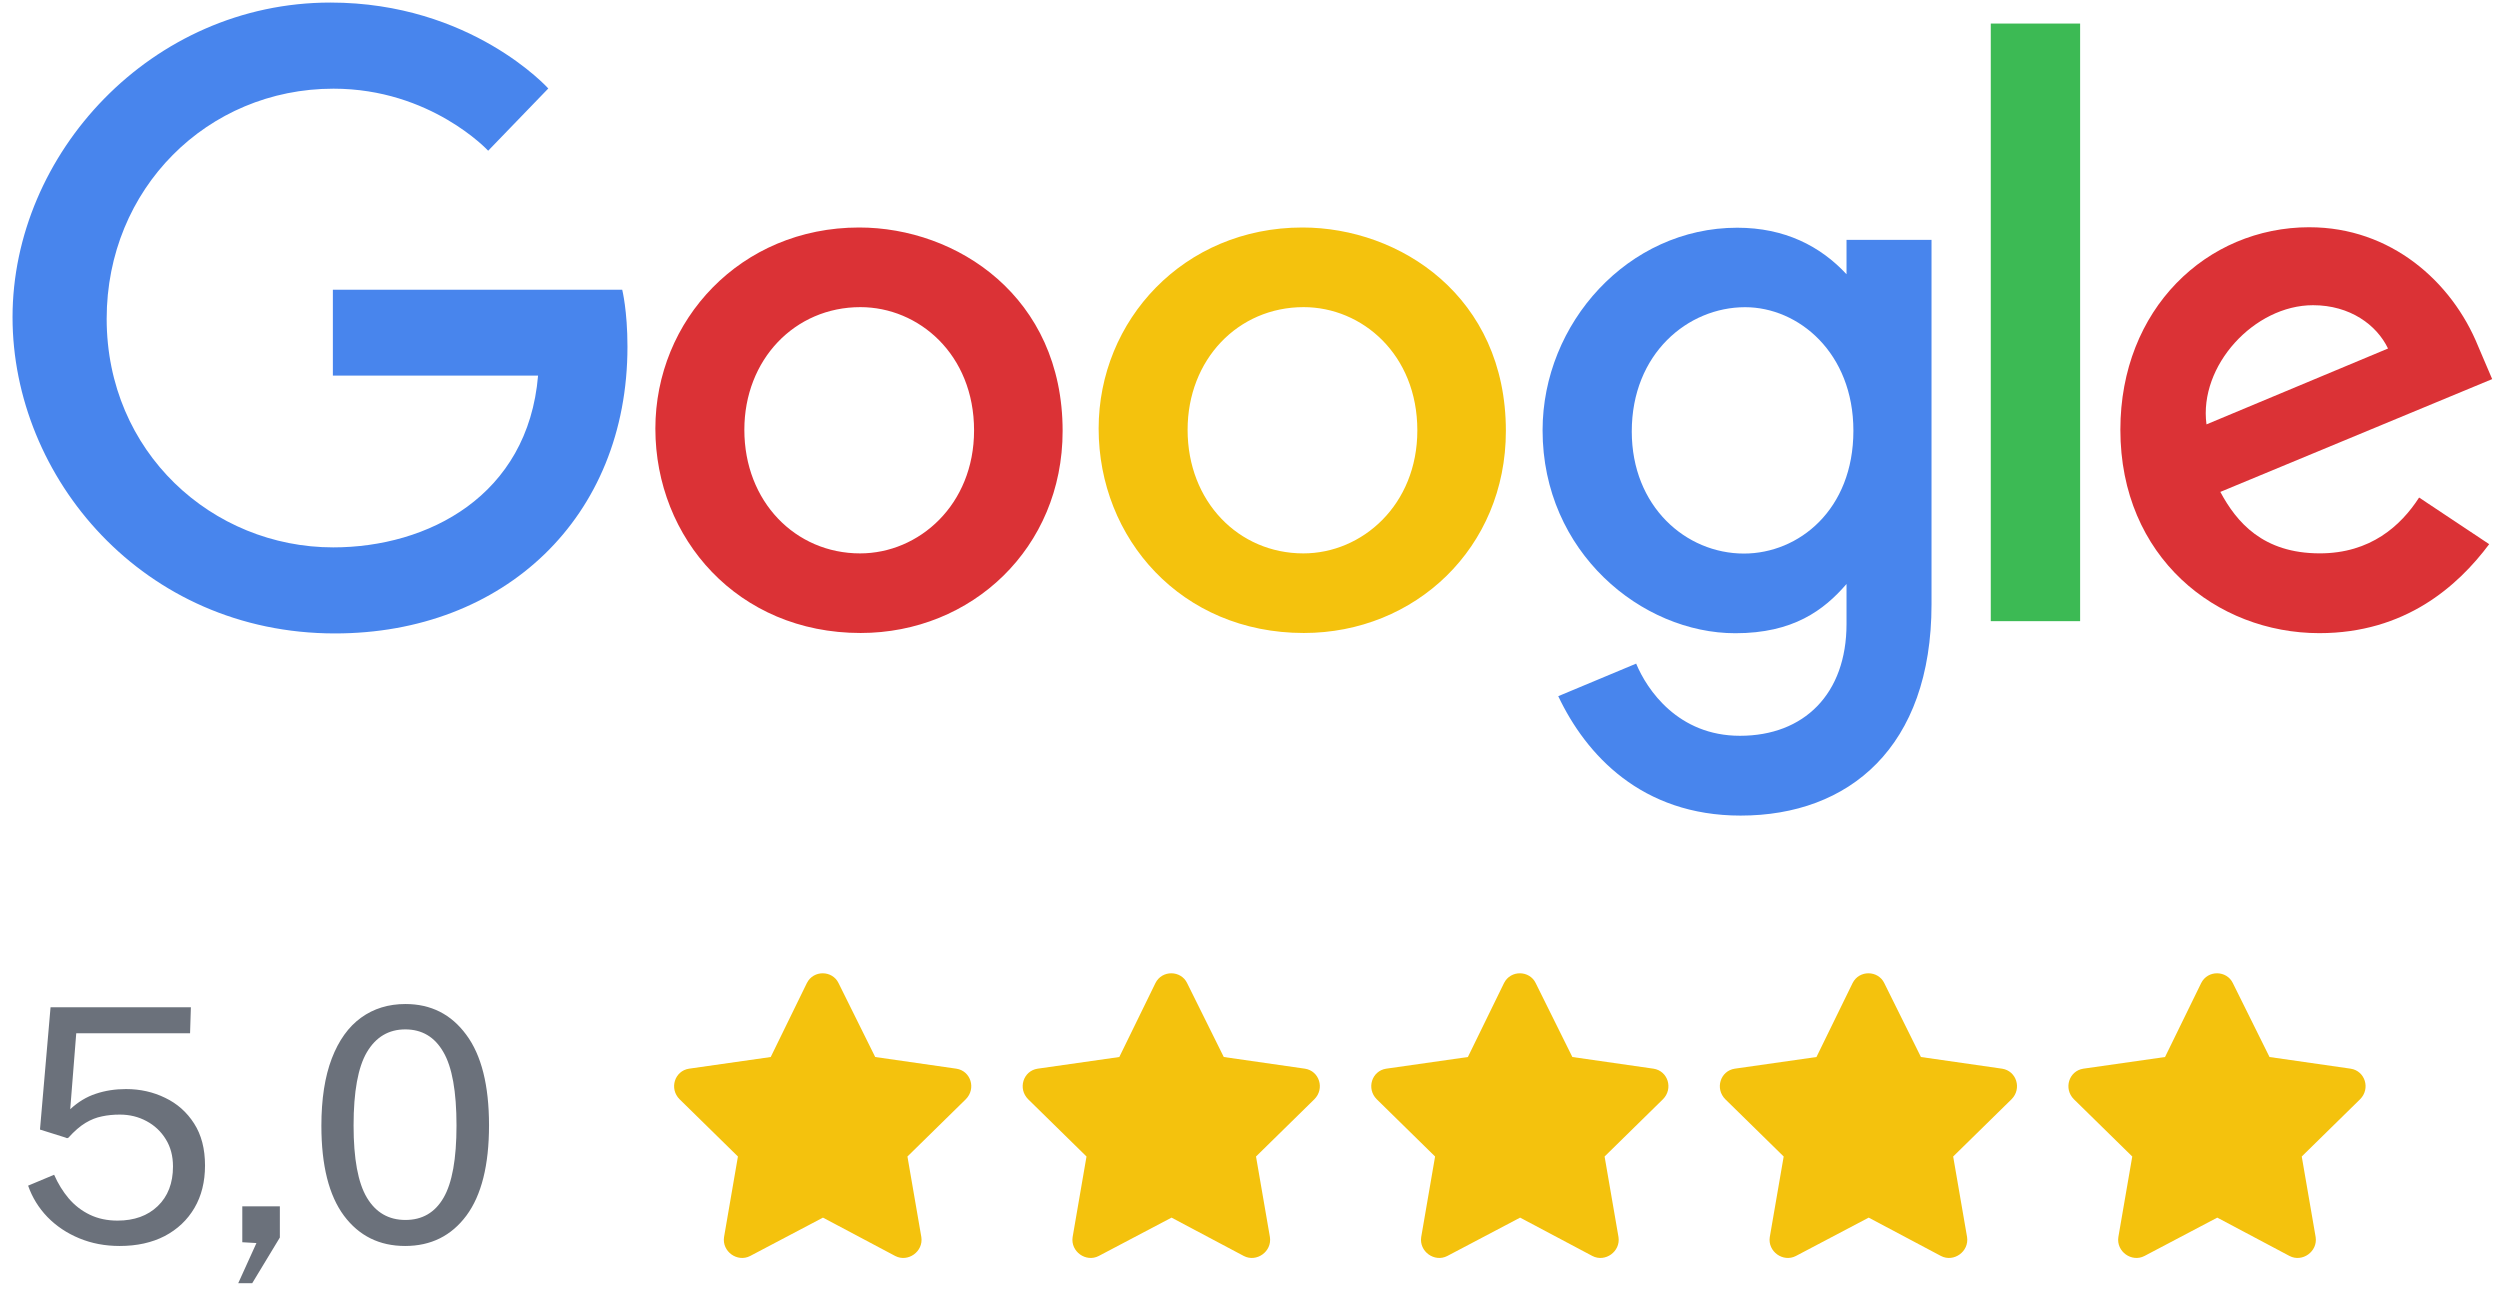
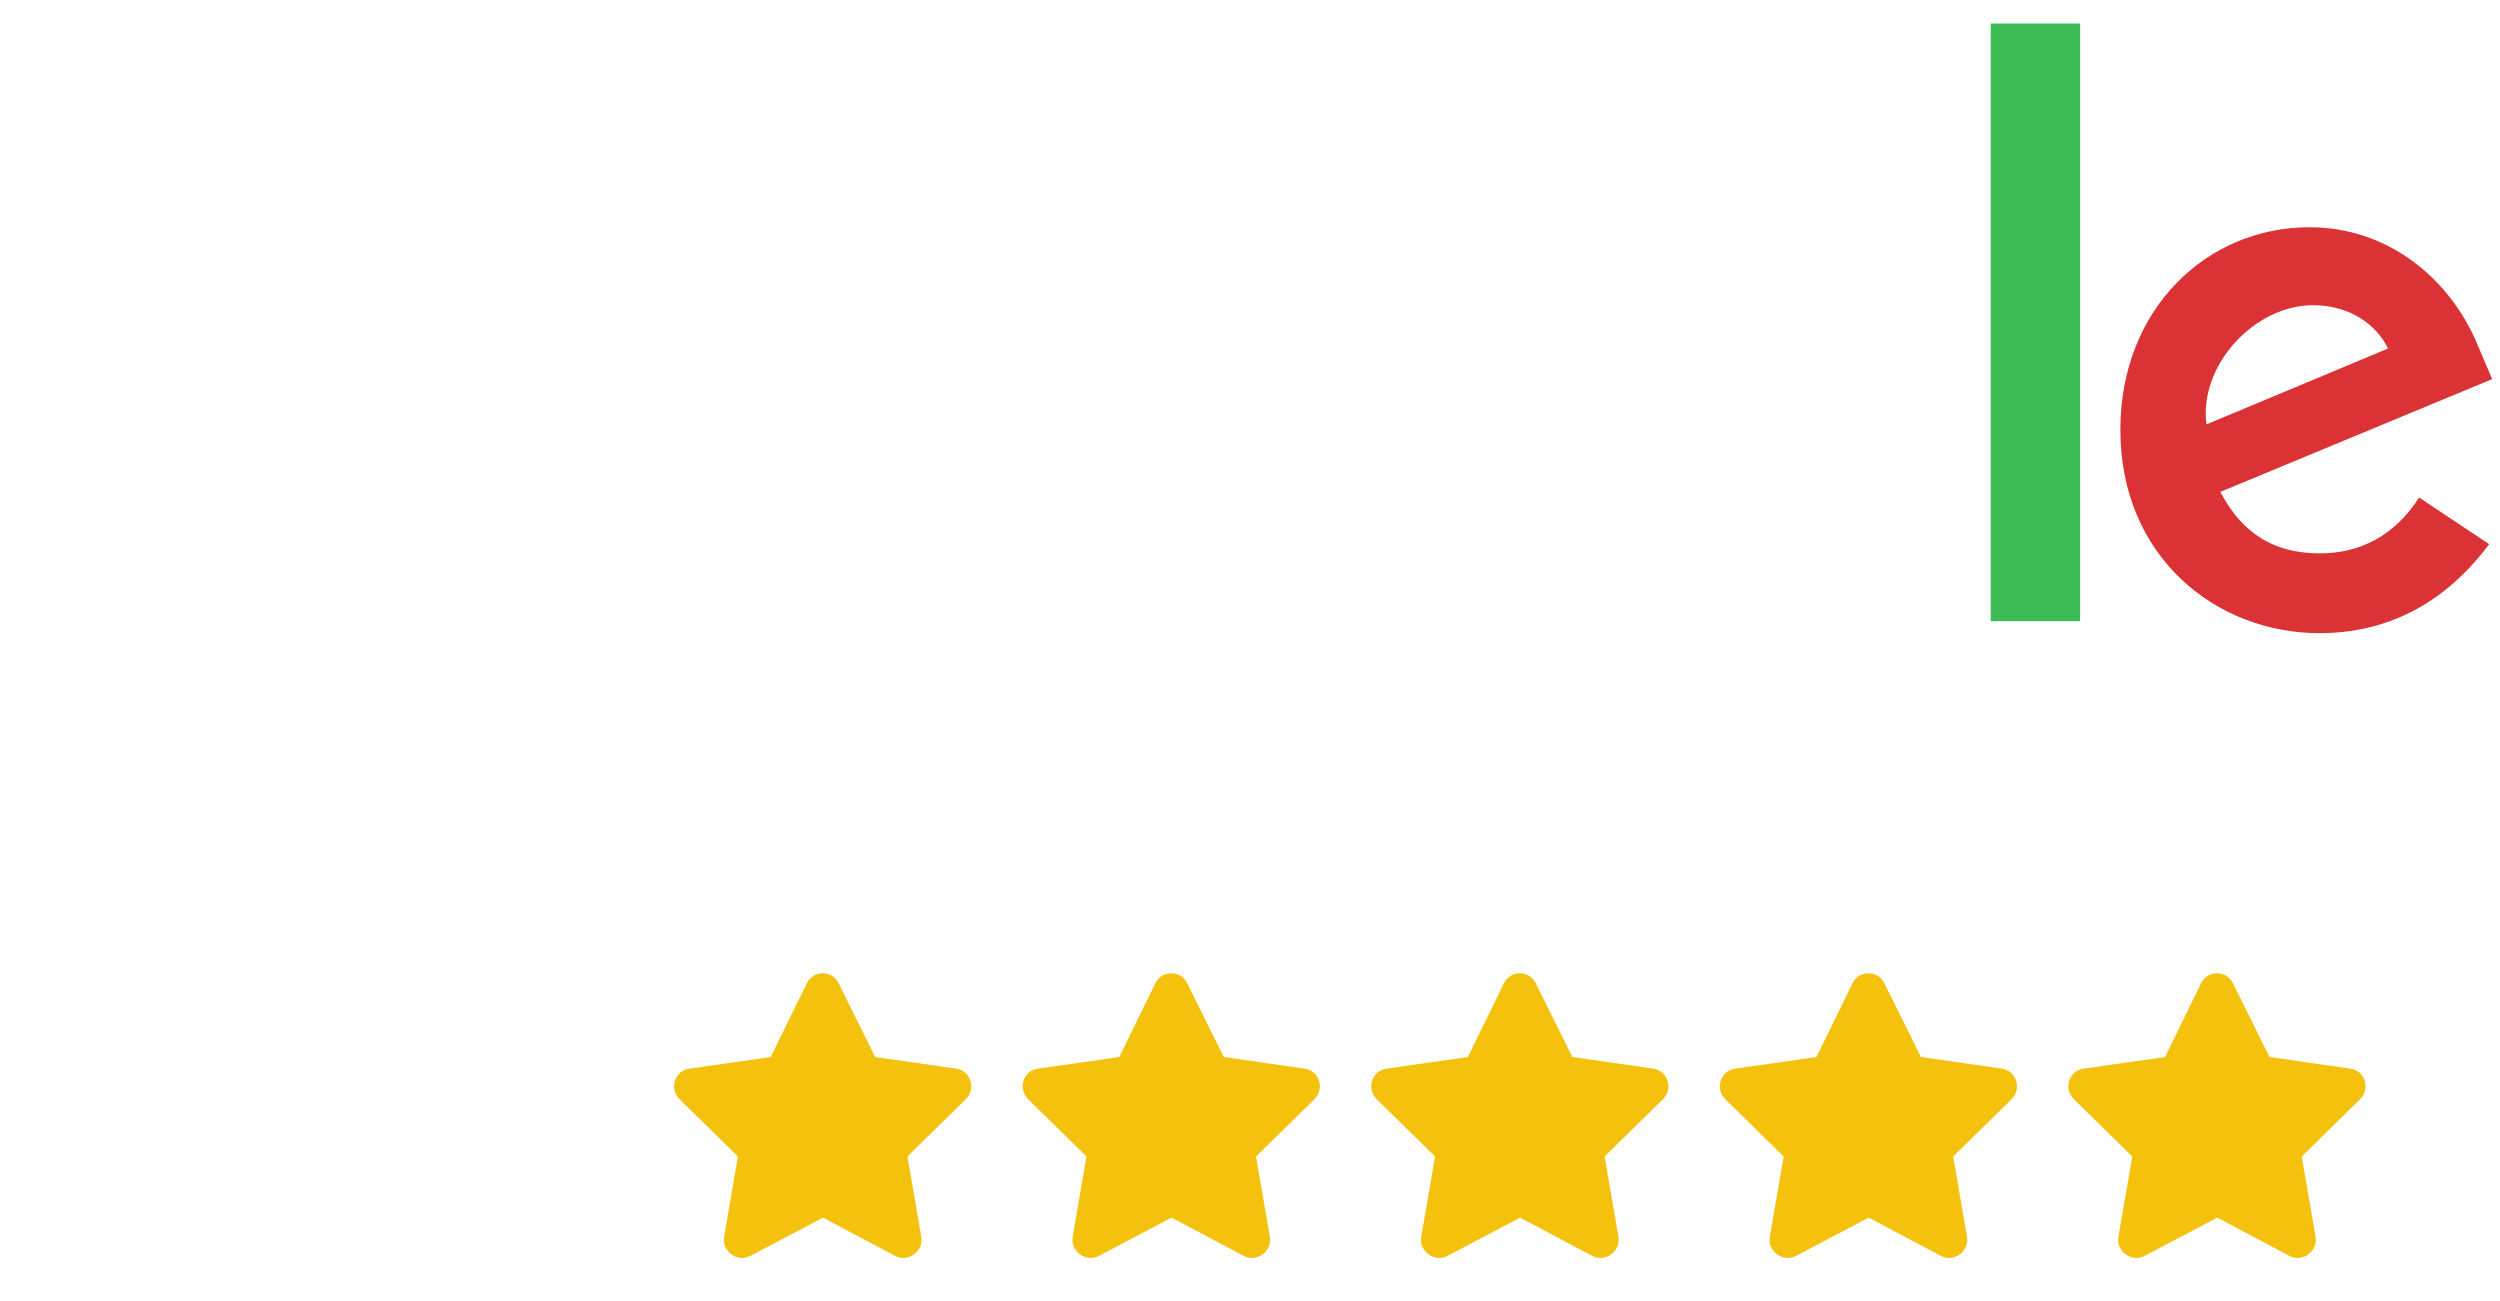
<svg xmlns="http://www.w3.org/2000/svg" width="123" height="64" viewBox="0 0 123 64" fill="none">
  <path d="M39.697 48.368L37.92 52.005L33.9 52.579C33.189 52.688 32.916 53.563 33.435 54.083L36.306 56.9L35.623 60.864C35.514 61.575 36.279 62.122 36.908 61.794L40.49 59.907L44.045 61.794C44.674 62.122 45.439 61.575 45.33 60.864L44.646 56.9L47.517 54.083C48.037 53.563 47.764 52.688 47.053 52.579L43.06 52.005L41.256 48.368C40.955 47.739 40.025 47.712 39.697 48.368Z" fill="#F4C20D" />
  <path d="M56.847 48.368L55.07 52.005L51.05 52.579C50.339 52.688 50.066 53.563 50.585 54.083L53.456 56.9L52.773 60.864C52.663 61.575 53.429 62.122 54.058 61.794L57.64 59.907L61.195 61.794C61.824 62.122 62.589 61.575 62.48 60.864L61.796 56.9L64.667 54.083C65.187 53.563 64.913 52.688 64.203 52.579L60.21 52.005L58.406 48.368C58.105 47.739 57.175 47.712 56.847 48.368Z" fill="#F4C20D" />
  <path d="M73.997 48.368L72.22 52.005L68.2 52.579C67.489 52.688 67.216 53.563 67.735 54.083L70.606 56.9L69.923 60.864C69.814 61.575 70.579 62.122 71.208 61.794L74.79 59.907L78.345 61.794C78.974 62.122 79.739 61.575 79.63 60.864L78.946 56.9L81.817 54.083C82.337 53.563 82.064 52.688 81.353 52.579L77.36 52.005L75.556 48.368C75.255 47.739 74.325 47.712 73.997 48.368Z" fill="#F4C20D" />
  <path d="M91.147 48.368L89.37 52.005L85.35 52.579C84.639 52.688 84.366 53.563 84.885 54.083L87.757 56.9L87.073 60.864C86.963 61.575 87.729 62.122 88.358 61.794L91.94 59.907L95.495 61.794C96.124 62.122 96.889 61.575 96.78 60.864L96.096 56.9L98.968 54.083C99.487 53.563 99.213 52.688 98.503 52.579L94.51 52.005L92.706 48.368C92.405 47.739 91.475 47.712 91.147 48.368Z" fill="#F4C20D" />
  <path d="M108.297 48.368L106.52 52.005L102.5 52.579C101.789 52.688 101.516 53.563 102.035 54.083L104.907 56.9L104.223 60.864C104.114 61.575 104.879 62.122 105.508 61.794L109.09 59.907L112.645 61.794C113.274 62.122 114.039 61.575 113.93 60.864L113.246 56.9L116.117 54.083C116.637 53.563 116.364 52.688 115.653 52.579L111.66 52.005L109.856 48.368C109.555 47.739 108.625 47.712 108.297 48.368Z" fill="#F4C20D" />
-   <path d="M2.487 49.558H9.391L9.351 50.838H3.751L3.455 54.574C3.839 54.217 4.258 53.963 4.711 53.814C5.17 53.659 5.666 53.582 6.199 53.582C6.898 53.582 7.54 53.726 8.127 54.014C8.719 54.297 9.194 54.718 9.551 55.278C9.908 55.833 10.087 56.521 10.087 57.342C10.087 58.142 9.914 58.838 9.567 59.43C9.22 60.022 8.732 60.483 8.103 60.814C7.474 61.139 6.735 61.302 5.887 61.302C5.172 61.302 4.511 61.177 3.903 60.926C3.295 60.675 2.772 60.326 2.335 59.878C1.903 59.43 1.586 58.915 1.383 58.334L2.663 57.798C2.855 58.235 3.095 58.625 3.383 58.966C3.676 59.307 4.023 59.574 4.423 59.766C4.823 59.958 5.276 60.054 5.783 60.054C6.604 60.054 7.263 59.817 7.759 59.342C8.26 58.862 8.511 58.211 8.511 57.39C8.511 56.878 8.394 56.433 8.159 56.054C7.924 55.67 7.607 55.371 7.207 55.158C6.812 54.945 6.375 54.838 5.895 54.838C5.58 54.838 5.287 54.867 5.015 54.926C4.743 54.979 4.474 55.086 4.207 55.246C3.94 55.406 3.66 55.649 3.367 55.974C3.335 55.99 3.311 55.998 3.295 55.998C3.279 55.993 3.252 55.982 3.215 55.966L1.967 55.574L2.487 49.558ZM11.721 63.134L12.617 61.158L11.921 61.118V59.35H13.769V60.886L12.409 63.134H11.721ZM19.948 49.398C21.202 49.398 22.199 49.902 22.94 50.91C23.687 51.913 24.06 53.398 24.06 55.366C24.06 57.323 23.69 58.803 22.948 59.806C22.207 60.803 21.202 61.302 19.932 61.302C18.668 61.302 17.666 60.806 16.924 59.814C16.183 58.817 15.812 57.342 15.812 55.39C15.812 54.073 15.983 52.969 16.324 52.078C16.666 51.187 17.146 50.518 17.764 50.07C18.383 49.622 19.111 49.398 19.948 49.398ZM19.948 60.022C20.775 60.022 21.399 59.659 21.82 58.934C22.247 58.203 22.46 57.017 22.46 55.374C22.46 53.699 22.244 52.494 21.812 51.758C21.386 51.017 20.762 50.646 19.94 50.646C19.124 50.646 18.495 51.019 18.052 51.766C17.615 52.507 17.396 53.71 17.396 55.374C17.396 57.011 17.615 58.195 18.052 58.926C18.49 59.657 19.122 60.022 19.948 60.022Z" fill="#6B717B" />
-   <path fill-rule="evenodd" clip-rule="evenodd" d="M30.613 14.255H16.377V18.48H26.473C25.974 24.404 21.046 26.931 16.394 26.931C10.442 26.931 5.248 22.247 5.248 15.683C5.248 9.288 10.199 4.363 16.407 4.363C21.196 4.363 24.018 7.416 24.018 7.416L26.976 4.353C26.976 4.353 23.18 0.126 16.256 0.126C7.438 0.126 0.617 7.568 0.617 15.607C0.617 23.484 7.033 31.165 16.48 31.165C24.789 31.165 30.871 25.473 30.871 17.056C30.871 15.28 30.613 14.254 30.613 14.254L30.613 14.255Z" fill="#4885ED" />
-   <path fill-rule="evenodd" clip-rule="evenodd" d="M42.33 15.111C45.202 15.111 47.924 17.434 47.924 21.176C47.924 24.839 45.214 27.227 42.317 27.227C39.133 27.227 36.622 24.678 36.622 21.147C36.622 17.692 39.102 15.111 42.33 15.111ZM42.272 11.193C36.43 11.193 32.244 15.76 32.244 21.086C32.244 26.491 36.304 31.143 42.34 31.143C47.804 31.143 52.281 26.966 52.281 21.202C52.281 14.596 47.074 11.193 42.272 11.193V11.193Z" fill="#DB3236" />
-   <path fill-rule="evenodd" clip-rule="evenodd" d="M64.138 15.111C67.011 15.111 69.733 17.434 69.733 21.176C69.733 24.839 67.022 27.227 64.125 27.227C60.941 27.227 58.43 24.678 58.43 21.147C58.43 17.692 60.91 15.111 64.138 15.111ZM64.08 11.193C58.239 11.193 54.053 15.76 54.053 21.086C54.053 26.491 58.113 31.143 64.149 31.143C69.613 31.143 74.089 26.966 74.089 21.202C74.089 14.596 68.882 11.193 64.08 11.193V11.193Z" fill="#F4C20D" />
-   <path fill-rule="evenodd" clip-rule="evenodd" d="M85.859 15.114C88.488 15.114 91.187 17.358 91.187 21.192C91.187 25.088 88.493 27.235 85.801 27.235C82.942 27.235 80.283 24.914 80.283 21.229C80.283 17.399 83.045 15.114 85.859 15.114H85.859ZM85.471 11.204C80.109 11.204 75.895 15.899 75.895 21.17C75.895 27.174 80.781 31.155 85.378 31.155C88.221 31.155 89.733 30.027 90.849 28.732V30.699C90.849 34.14 88.759 36.201 85.606 36.201C82.559 36.201 81.031 33.935 80.499 32.65L76.666 34.252C78.026 37.128 80.763 40.127 85.637 40.127C90.968 40.127 95.031 36.769 95.031 29.727V11.803H90.849V13.493C89.563 12.107 87.805 11.204 85.471 11.204V11.204Z" fill="#4885ED" />
  <path fill-rule="evenodd" clip-rule="evenodd" d="M113.8 15.016C115.623 15.016 116.934 15.985 117.491 17.147L108.559 20.88C108.174 17.99 110.912 15.016 113.8 15.016V15.016ZM113.626 11.18C108.568 11.18 104.322 15.204 104.322 21.142C104.322 27.424 109.055 31.151 114.112 31.151C118.332 31.151 120.922 28.842 122.468 26.773L119.02 24.479C118.125 25.867 116.629 27.225 114.133 27.225C111.329 27.225 110.039 25.689 109.24 24.202L122.615 18.652L121.921 17.026C120.629 13.841 117.615 11.181 113.626 11.181L113.626 11.18Z" fill="#DB3236" />
  <path fill-rule="evenodd" clip-rule="evenodd" d="M97.946 30.561H102.342V1.159H97.946V30.561Z" fill="#3CBA54" />
</svg>